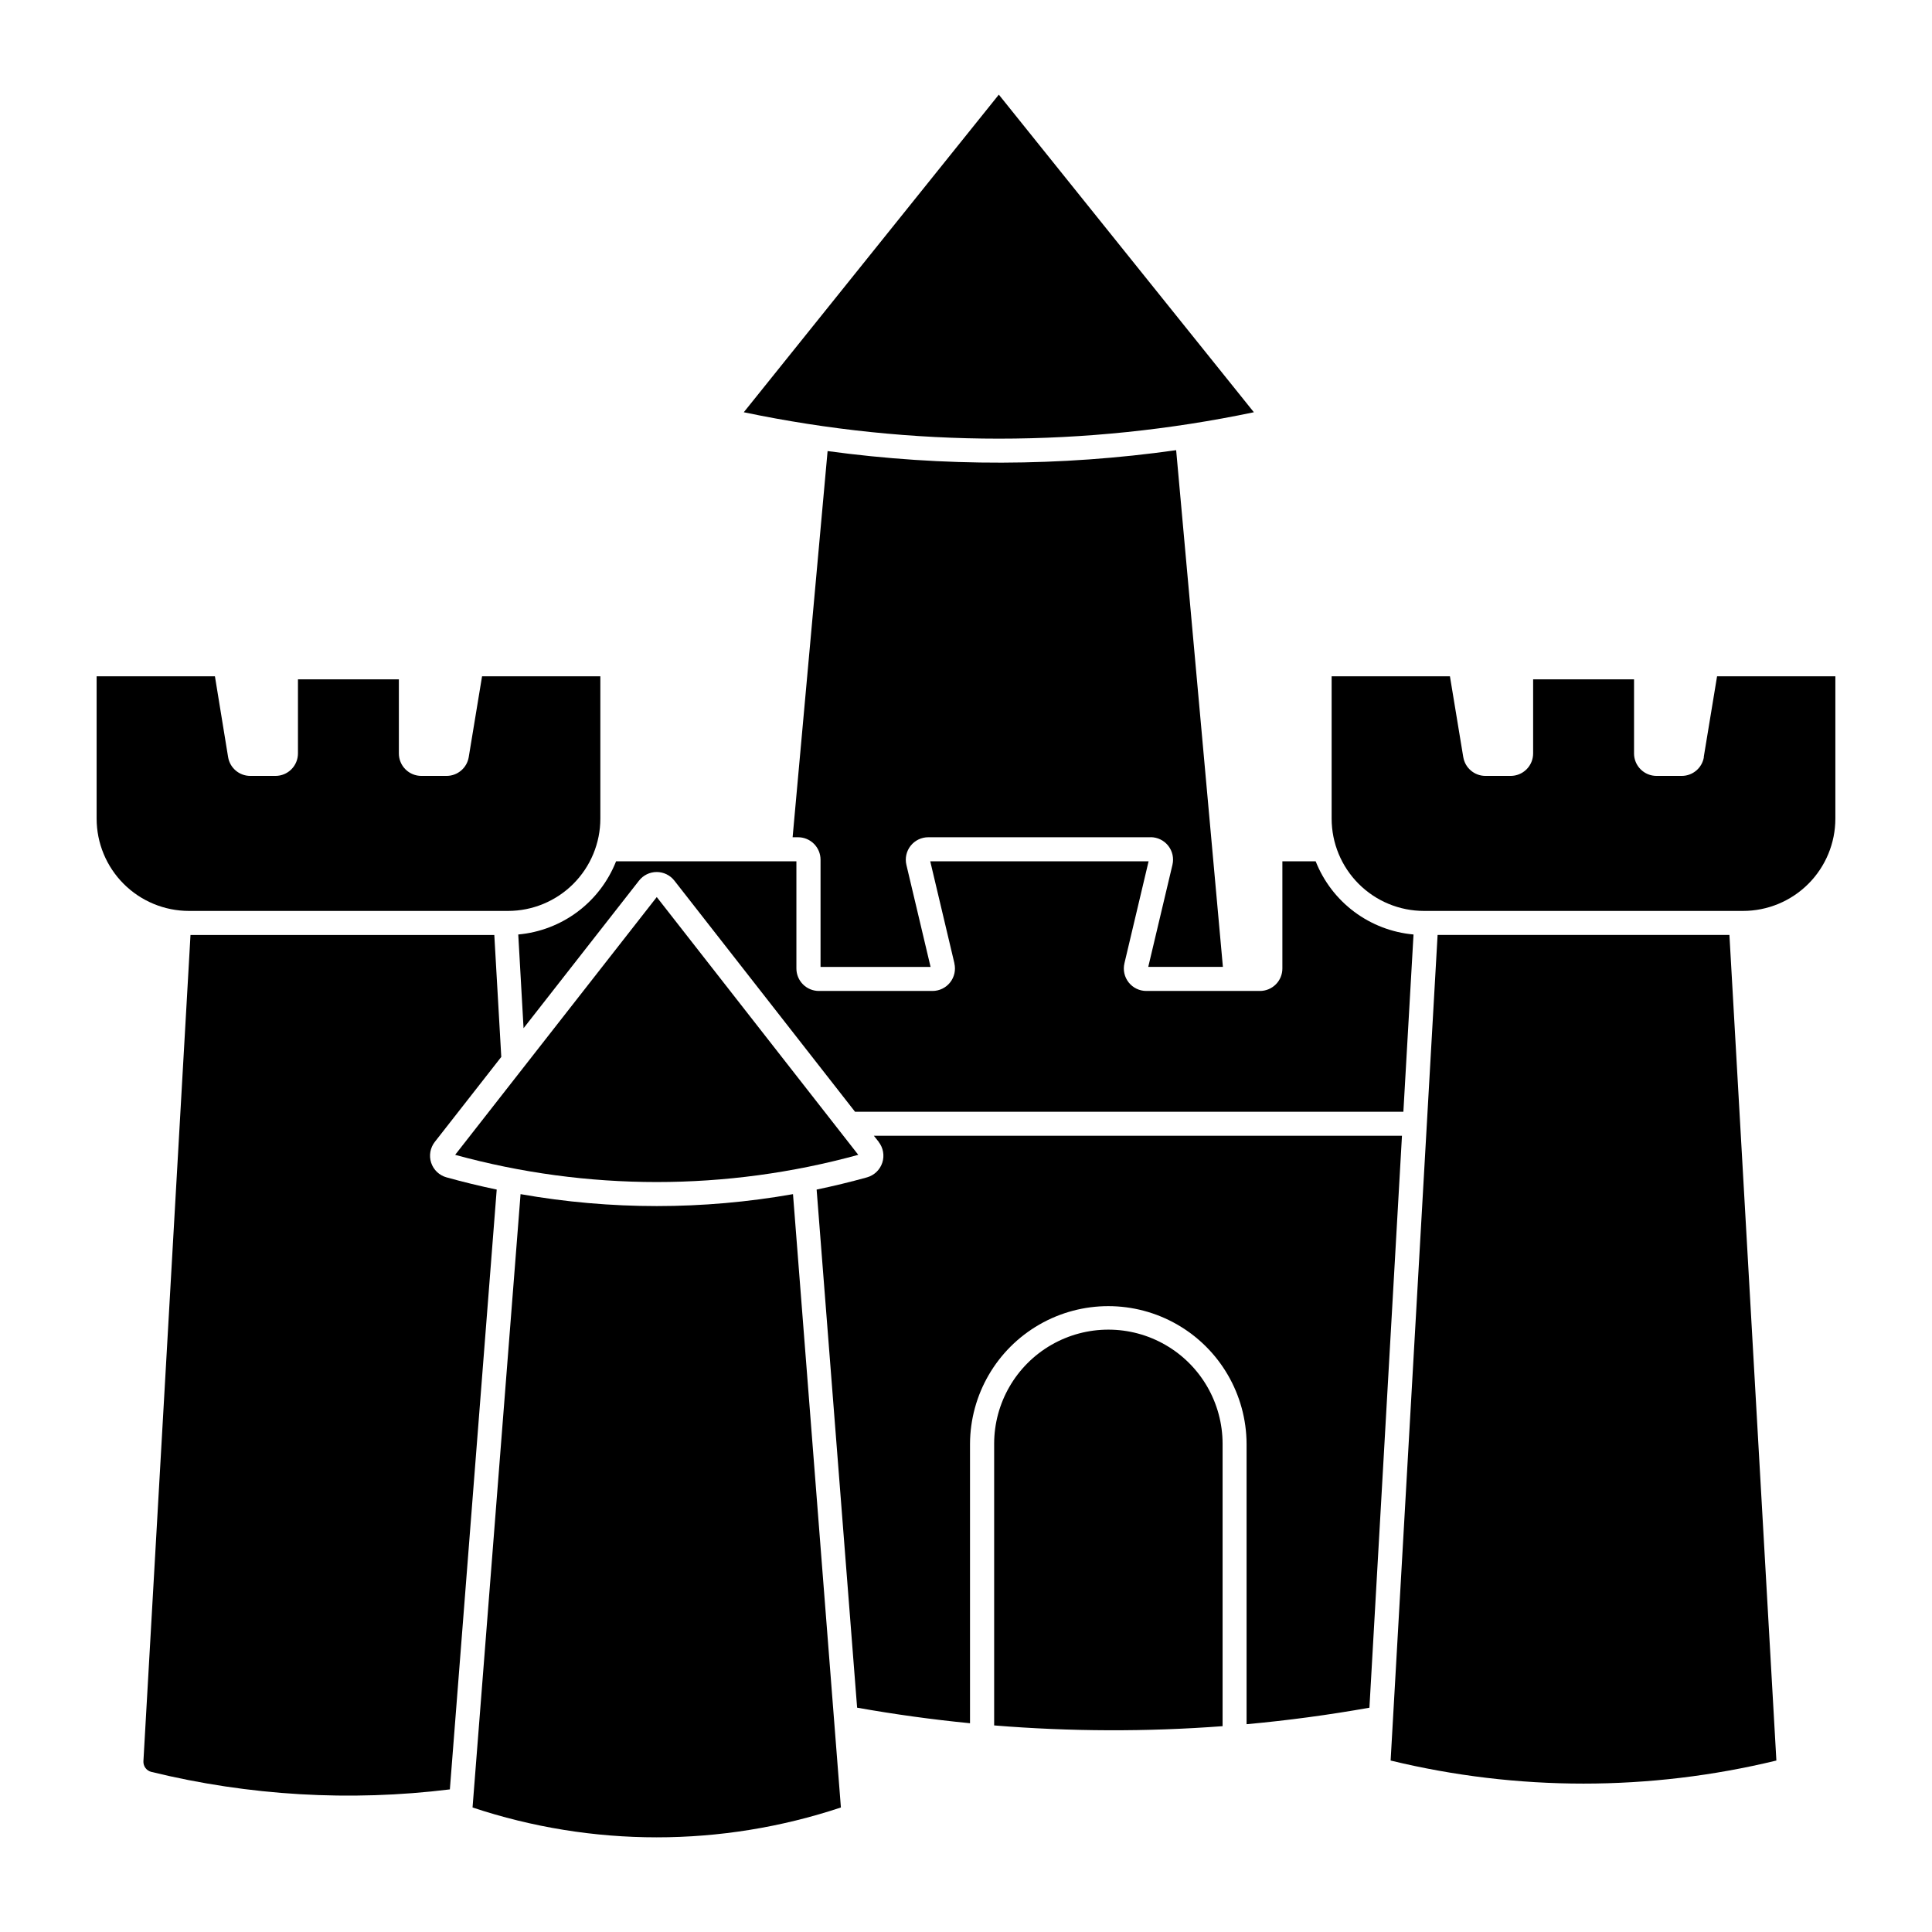
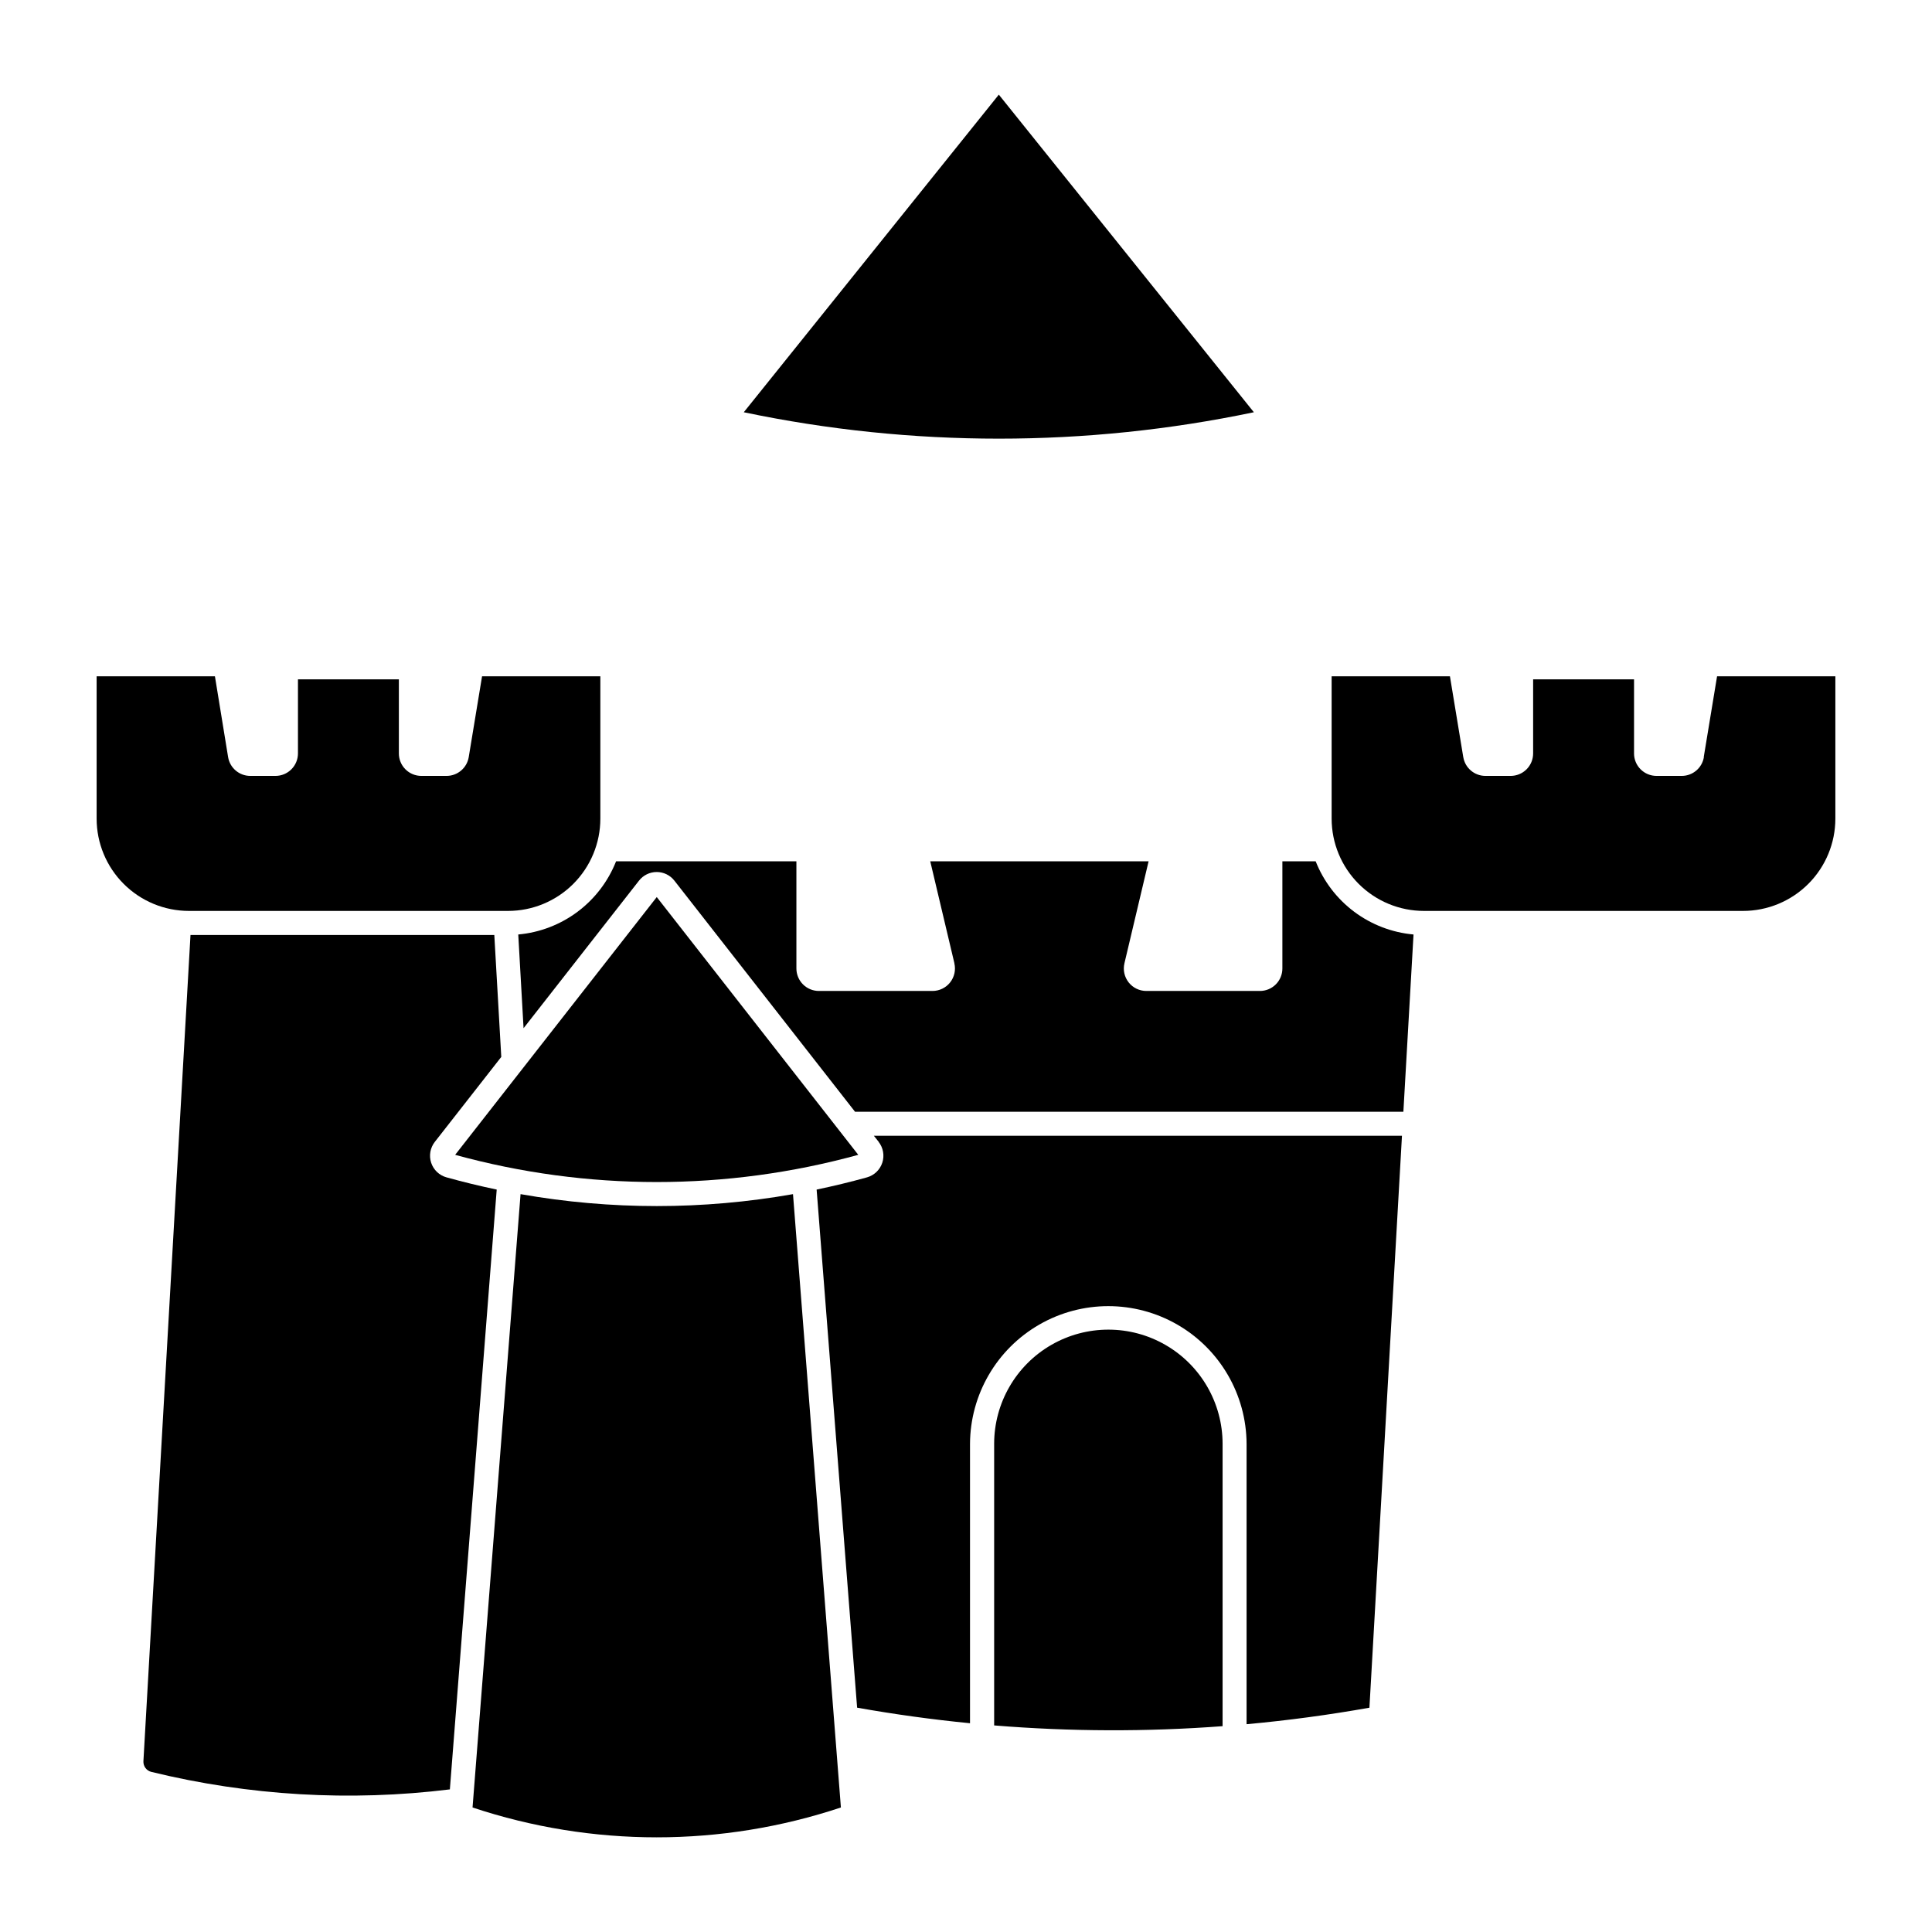
<svg xmlns="http://www.w3.org/2000/svg" fill="#000000" width="800px" height="800px" version="1.1" viewBox="144 144 512 512">
  <g>
    <path d="m184.11 613.57c25.871 6.324 52.676 7.894 79.109 4.637l12.414-158.96c-4.473-0.934-8.914-2.012-13.312-3.238-1.914-0.531-3.438-1.984-4.059-3.871-0.621-1.887-0.258-3.961 0.969-5.527l17.613-22.516-1.848-32.32h-80.512l-12.477 218.95v0.004c-0.074 1.324 0.801 2.516 2.086 2.84z" />
    <path d="m396.93 399.29-6.406-27.039h57.867l-6.406 27.039h0.004c-0.422 1.77-0.008 3.633 1.121 5.062 1.125 1.426 2.844 2.258 4.664 2.262h30.117c1.578 0 3.094-0.625 4.211-1.742 1.117-1.117 1.742-2.629 1.742-4.211v-28.41h8.82c2.102 5.32 5.637 9.949 10.215 13.375 4.582 3.426 10.023 5.512 15.719 6.023l-2.688 46.973h-145.32l-47.867-61.238c-1.125-1.445-2.856-2.293-4.691-2.293-1.832 0-3.566 0.848-4.691 2.293l-30.59 39.105-1.406-24.84c5.695-0.512 11.137-2.598 15.715-6.023 4.578-3.426 8.113-8.055 10.211-13.375h47.785v28.41c0 1.578 0.629 3.094 1.746 4.211 1.117 1.117 2.633 1.742 4.211 1.742h30.117c1.82-0.004 3.539-0.836 4.664-2.262 1.129-1.43 1.543-3.293 1.121-5.062z" />
    <path d="m204.45 344.63c0.469 2.879 2.957 4.988 5.871 4.992h6.684c1.582 0 3.094-0.629 4.211-1.742 1.117-1.117 1.746-2.633 1.746-4.211v-19.637h26.742v19.637c0 1.578 0.625 3.094 1.742 4.211 1.117 1.113 2.633 1.742 4.211 1.742h6.691c2.914-0.004 5.398-2.113 5.871-4.992l3.531-21.406h31.348v37.711c0 6.488-2.578 12.711-7.168 17.301-4.586 4.586-10.809 7.168-17.297 7.168h-84.559c-6.488 0-12.711-2.578-17.301-7.168-4.59-4.59-7.168-10.812-7.168-17.301v-37.707h31.352z" />
-     <path d="m448.93 365.88h-58.934c-1.82 0-3.539 0.832-4.668 2.262-1.129 1.426-1.543 3.293-1.121 5.062l6.406 27.039h-29.16v-28.414c0-1.578-0.629-3.09-1.746-4.207s-2.629-1.742-4.211-1.742h-1.445l9.27-102.34h0.004c30.652 4.168 61.734 4.09 92.367-0.238l12.387 136.93h-19.781l6.41-27.039v-0.004c0.422-1.77 0.008-3.637-1.121-5.062-1.129-1.426-2.848-2.262-4.668-2.262z" />
-     <path d="m476.29 253.25-67.59-84.168-67.59 84.168h0.004c44.574 9.332 90.602 9.332 135.18 0z" />
+     <path d="m476.29 253.25-67.59-84.168-67.59 84.168c44.574 9.332 90.602 9.332 135.18 0z" />
    <path d="m376.87 446.61-1.285-1.617 139.95-0.004-8.625 151.57c-10.785 1.918-21.645 3.379-32.555 4.375v-74.289 0.004c-0.051-13.059-7.047-25.105-18.363-31.621s-25.246-6.516-36.566 0c-11.316 6.516-18.312 18.562-18.363 31.621v74.031-0.004c-10.023-0.984-20.004-2.363-29.918-4.125l-10.73-137.3c4.481-0.934 8.934-2.012 13.344-3.238 1.914-0.535 3.434-1.988 4.055-3.875s0.258-3.957-0.965-5.523z" />
    <path d="m407.46 526.65v74.605c20.145 1.645 40.383 1.711 60.539 0.199v-74.816c0-10.816-5.769-20.809-15.137-26.215-9.363-5.406-20.902-5.406-30.27 0-9.363 5.406-15.133 15.398-15.133 26.215z" />
-     <path d="m512.53 610.56 12.449-218.79h77.336l12.445 218.79h-0.004c-33.59 8.152-68.641 8.152-102.23 0z" />
    <path d="m595.51 344.63 3.531-21.406h31.348v37.711c0 6.488-2.578 12.711-7.164 17.301-4.59 4.586-10.812 7.168-17.301 7.168h-84.555c-6.492 0-12.715-2.578-17.305-7.168-4.59-4.59-7.168-10.812-7.168-17.301v-37.707h31.352l3.531 21.406 0.004-0.004c0.469 2.879 2.953 4.988 5.871 4.992h6.684c1.578 0 3.094-0.629 4.211-1.742 1.117-1.117 1.746-2.633 1.746-4.211v-19.637h26.742v19.637h-0.004c0 1.582 0.629 3.094 1.746 4.211 1.121 1.117 2.637 1.742 4.215 1.742h6.684c2.918-0.004 5.402-2.113 5.871-4.992z" />
    <path d="m269.23 623c31.684 10.551 65.93 10.551 97.617 0l-12.695-162.54h-0.004c-23.879 4.215-48.312 4.215-72.195 0z" />
    <path d="m371.45 450.04-53.402-68.309-53.426 68.309h-0.004c34.961 9.617 71.871 9.617 106.83 0z" />
  </g>
</svg>